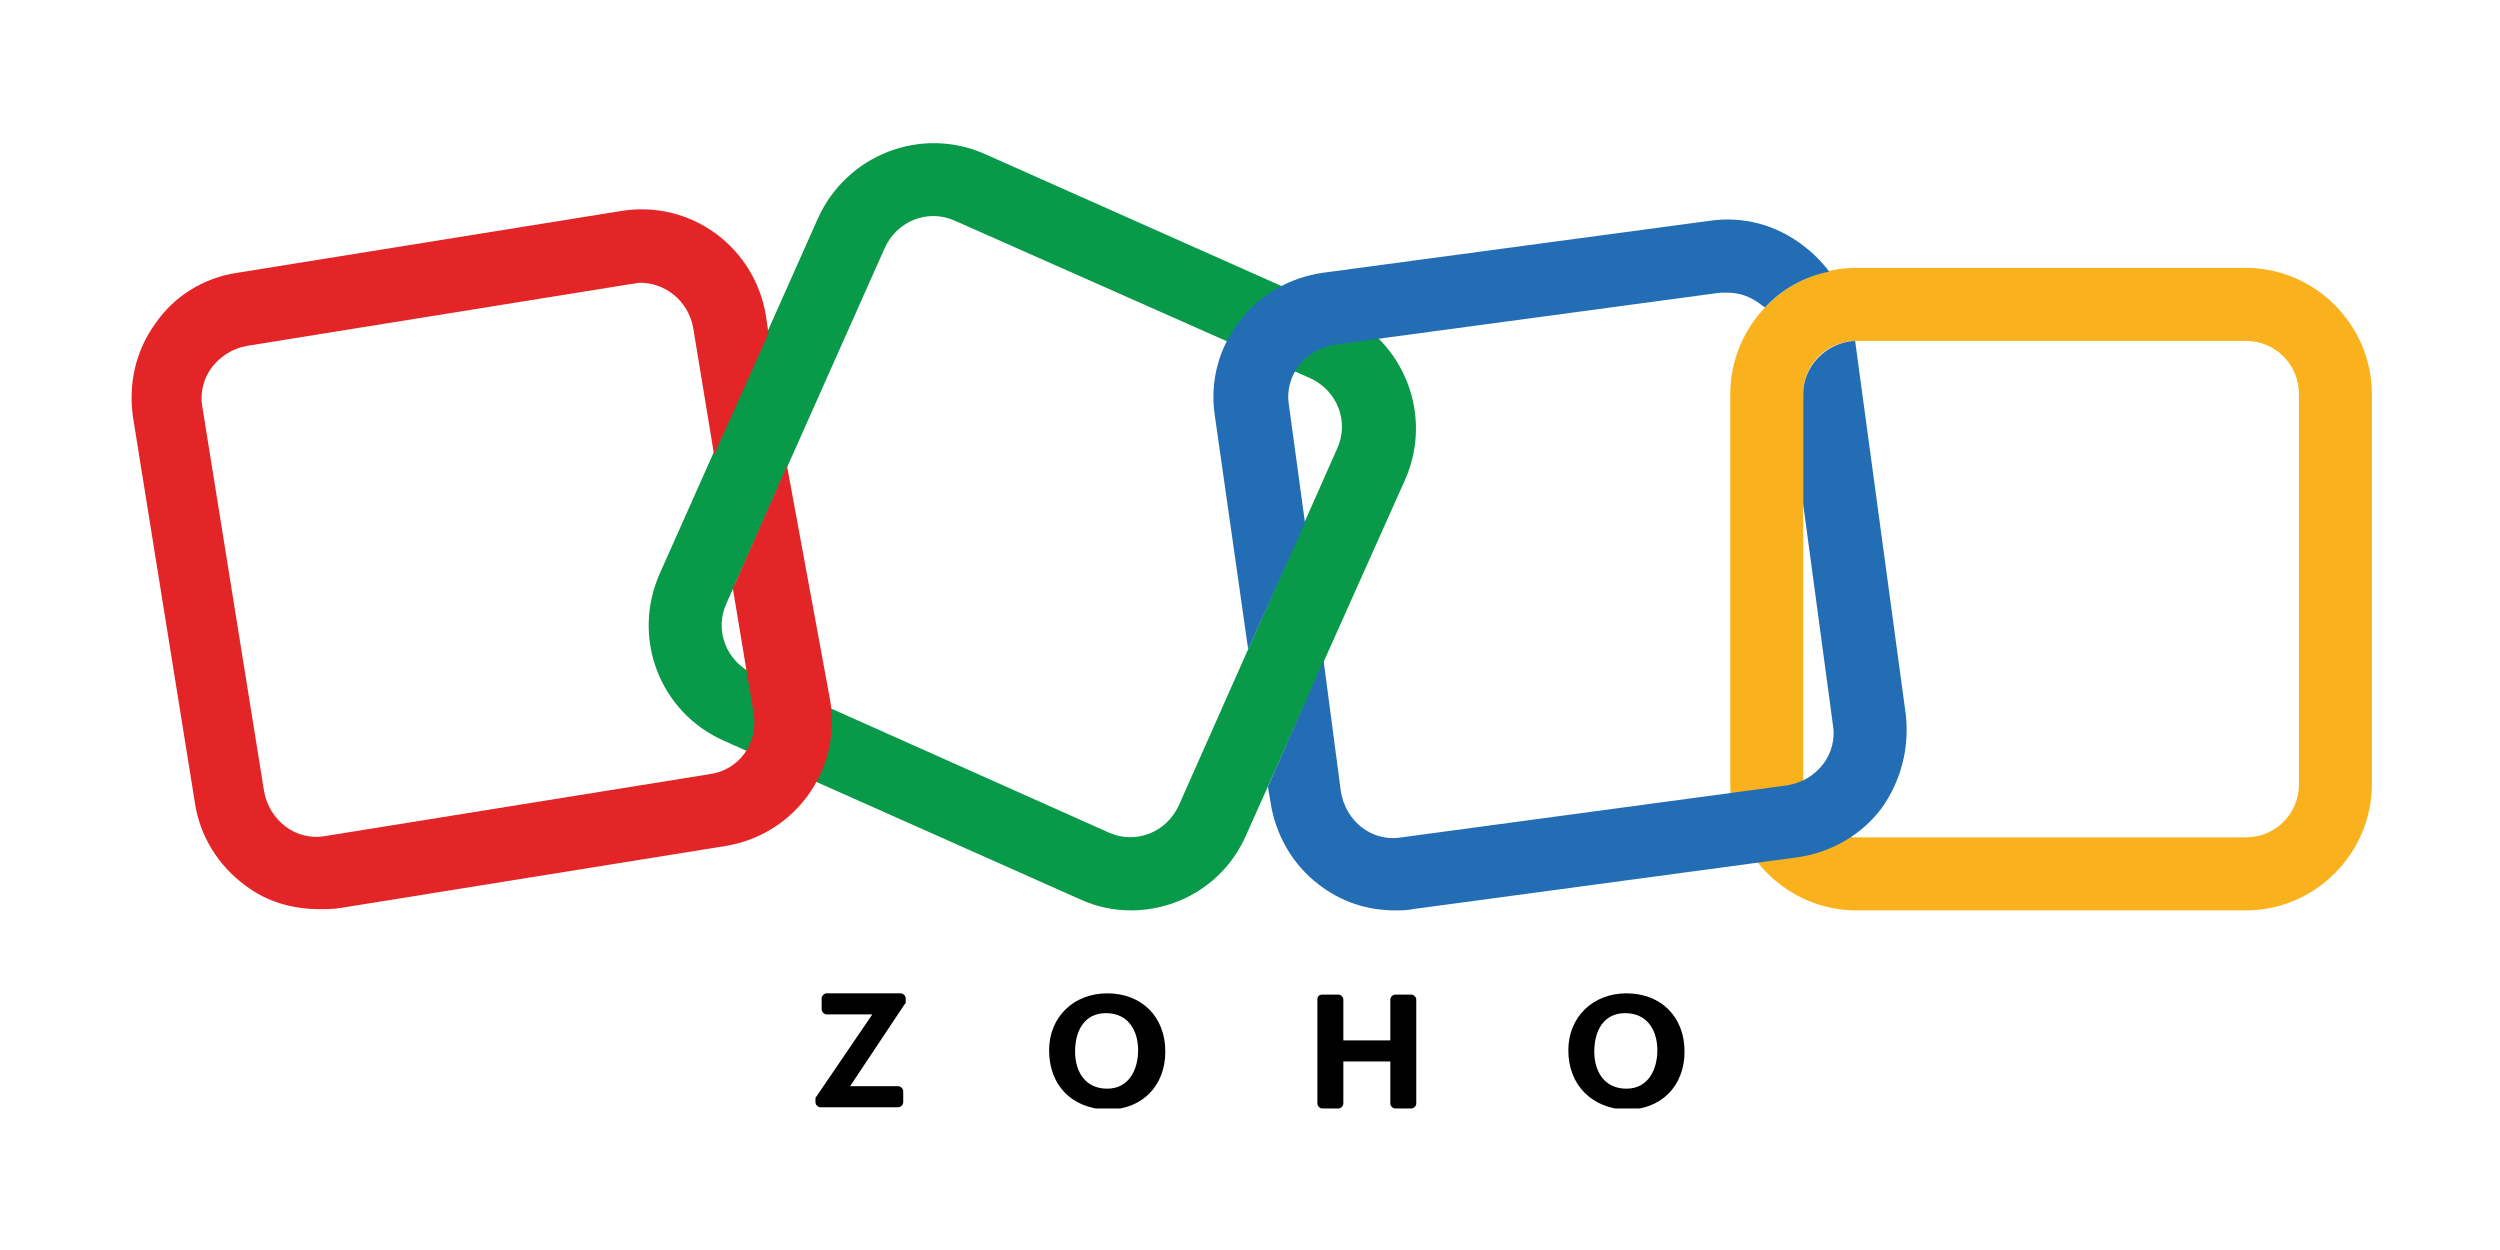
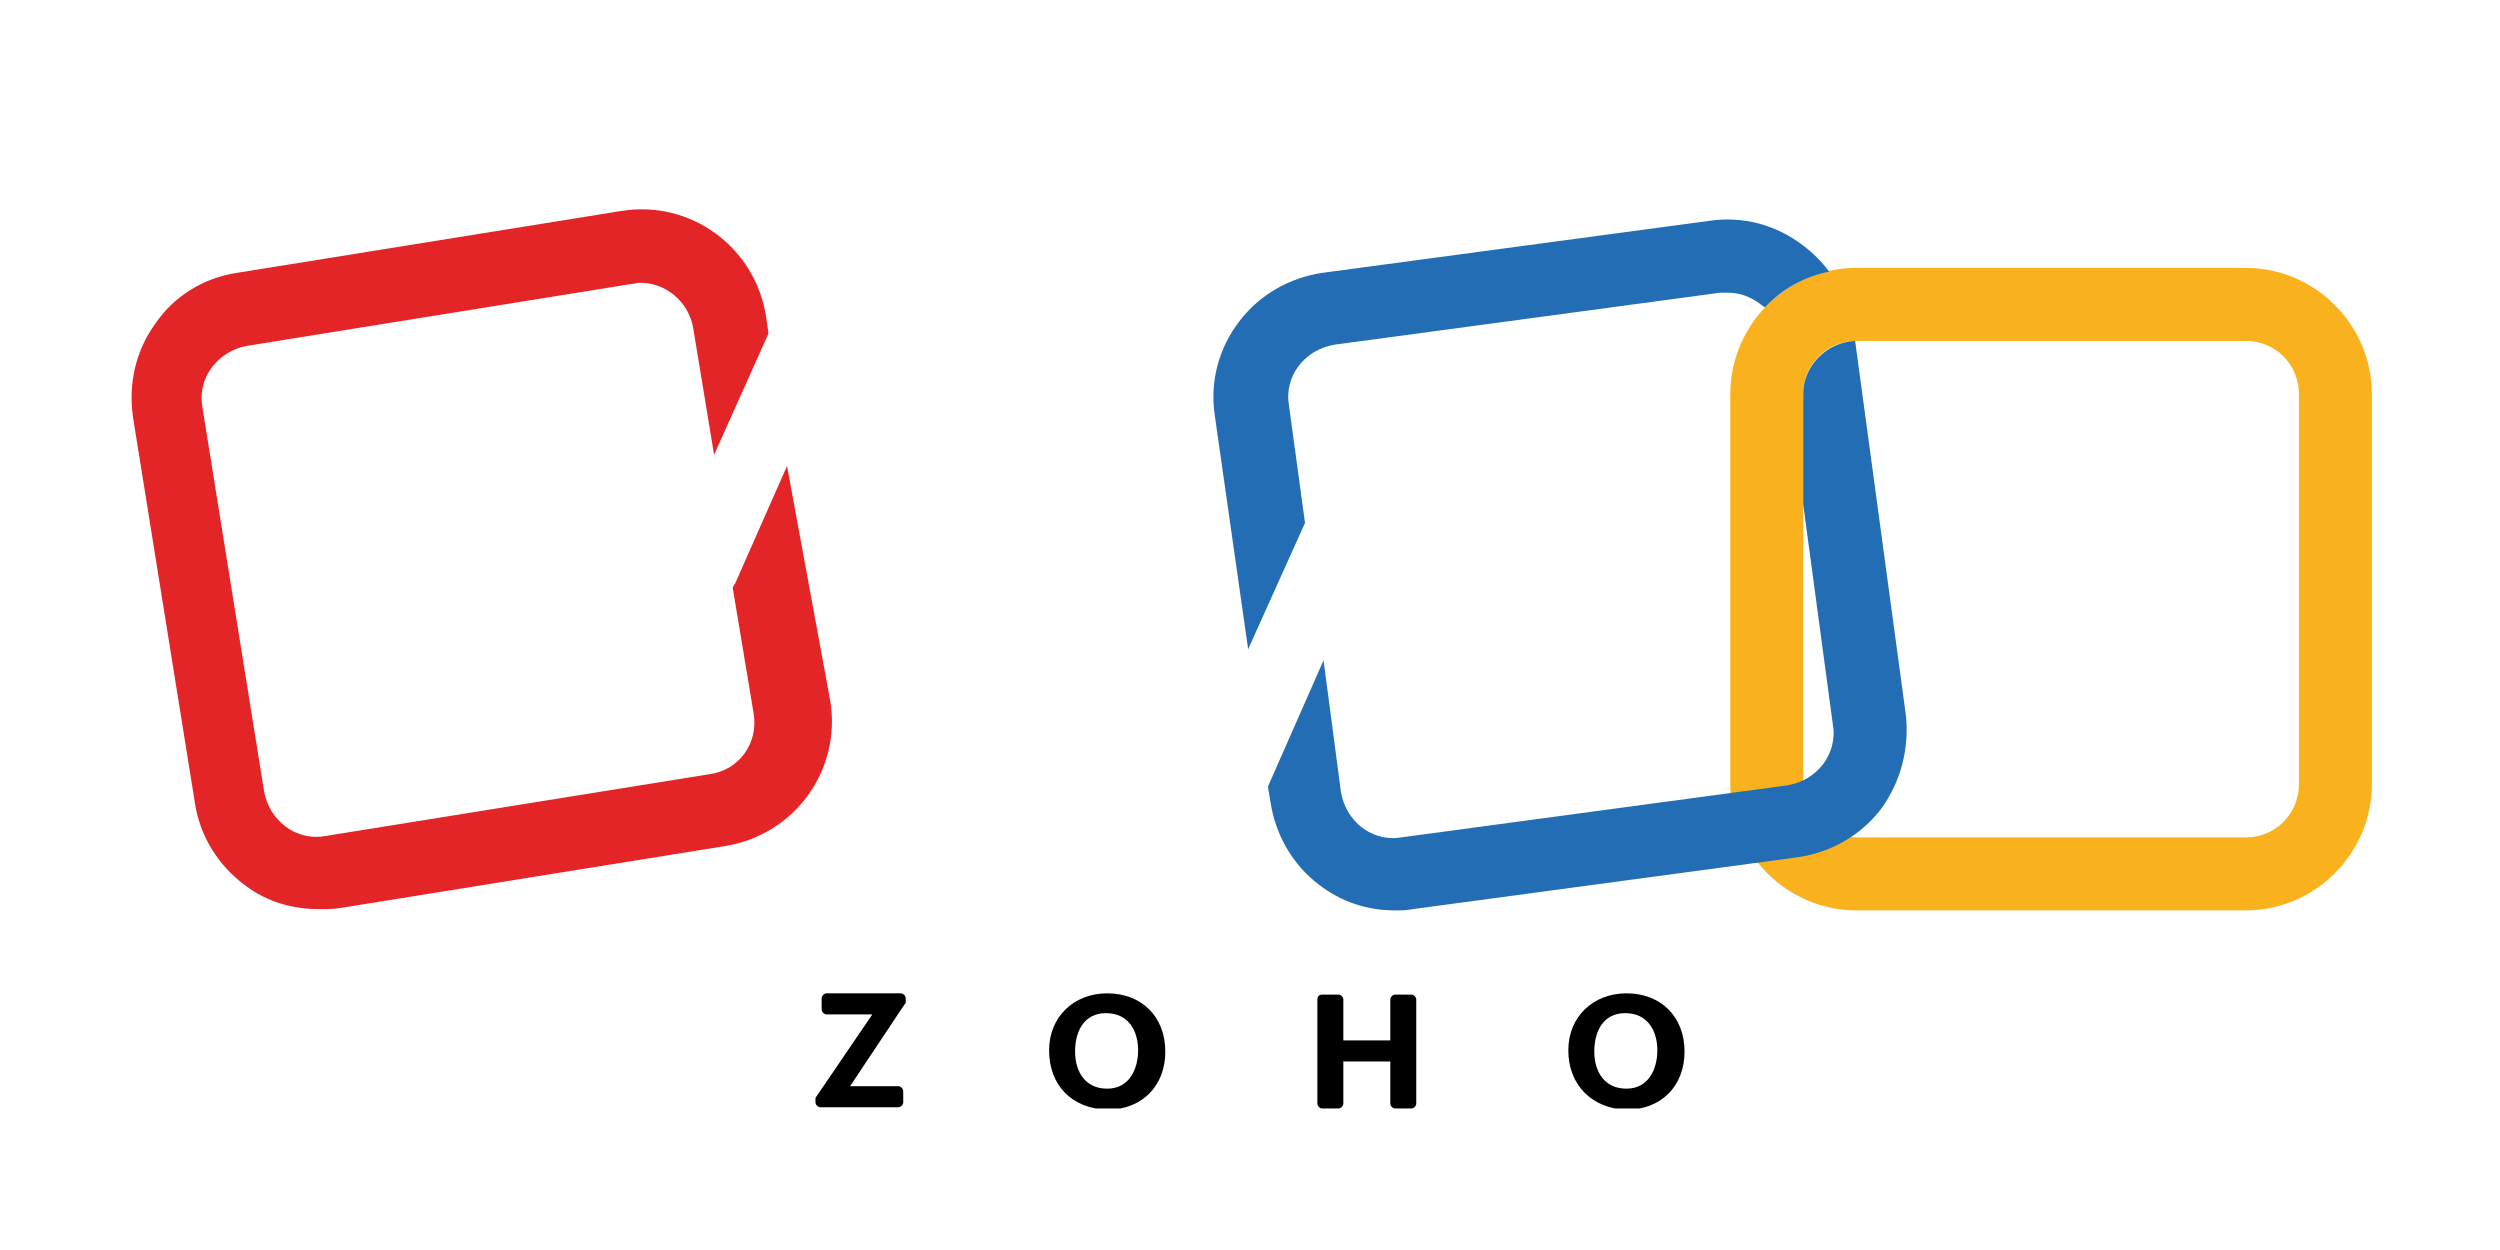
<svg xmlns="http://www.w3.org/2000/svg" width="800" zoomAndPan="magnify" viewBox="0 0 600 300" height="400" preserveAspectRatio="xMidYMid meet" version="1.0">
  <defs>
    <clipPath id="ce5e0fd5c7">
-       <path d="M 155 34.285 L 340 34.285 L 340 219 L 155 219 Z M 155 34.285 " clip-rule="nonzero" />
-     </clipPath>
+       </clipPath>
    <clipPath id="b2337532f6">
      <path d="M 251 238 L 280 238 L 280 266.035 L 251 266.035 Z M 251 238 " clip-rule="nonzero" />
    </clipPath>
    <clipPath id="37fc6d3a52">
      <path d="M 316 238 L 340 238 L 340 266.035 L 316 266.035 Z M 316 238 " clip-rule="nonzero" />
    </clipPath>
    <clipPath id="cf27b1dfd1">
      <path d="M 376 238 L 405 238 L 405 266.035 L 376 266.035 Z M 376 238 " clip-rule="nonzero" />
    </clipPath>
  </defs>
  <g clip-path="url(#ce5e0fd5c7)">
    <path fill="#089949" d="M 271.367 218.496 C 267.215 218.496 263.062 217.605 259.203 215.824 L 173.758 177.793 C 158.328 170.957 151.504 153.133 158.328 137.684 L 196.305 52.41 C 203.129 37.258 220.93 30.125 236.359 36.961 L 321.809 74.992 C 336.938 81.824 344.059 99.652 337.234 115.102 L 298.961 200.672 C 293.918 211.961 282.941 218.496 271.367 218.496 Z M 266.027 199.777 C 272.555 202.75 279.973 199.777 282.941 193.242 L 320.918 107.672 C 323.883 101.137 320.918 93.707 314.391 90.738 L 229.238 53.004 C 222.711 50.031 215.293 53.004 212.328 59.539 L 174.352 144.812 C 171.383 151.348 174.352 158.777 180.879 161.75 Z M 266.027 199.777 " fill-opacity="1" fill-rule="nonzero" />
  </g>
  <path fill="#f9b21d" d="M 538.988 218.496 L 445.527 218.496 C 428.914 218.496 415.266 204.828 415.266 188.191 L 415.266 94.602 C 415.266 77.961 428.914 64.293 445.527 64.293 L 538.988 64.293 C 555.602 64.293 569.25 77.961 569.25 94.602 L 569.25 188.191 C 569.25 204.828 555.602 218.496 538.988 218.496 Z M 445.527 81.824 C 438.406 81.824 432.77 87.469 432.77 94.602 L 432.77 188.191 C 432.77 195.32 438.406 200.969 445.527 200.969 L 538.988 200.969 C 546.109 200.969 551.746 195.32 551.746 188.191 L 551.746 94.602 C 551.746 87.469 546.109 81.824 538.988 81.824 Z M 445.527 81.824 " fill-opacity="1" fill-rule="nonzero" />
  <path fill="#e42527" d="M 188.887 111.832 L 176.426 140.059 C 176.129 140.355 176.129 140.652 175.832 140.949 L 180.879 171.258 C 182.062 178.387 177.316 184.922 170.195 185.816 L 77.926 200.672 C 74.66 201.266 71.102 200.375 68.43 198.293 C 65.758 196.215 63.98 193.242 63.387 189.973 L 48.551 97.57 C 47.957 94.305 48.848 90.738 50.926 88.062 C 53 85.391 55.969 83.605 59.23 83.012 L 151.504 68.156 C 152.098 68.156 152.988 67.859 153.582 67.859 C 159.812 67.859 165.152 72.316 166.34 78.555 L 171.383 109.16 L 184.438 80.043 L 183.844 75.883 C 181.172 59.242 165.746 47.953 149.129 50.629 L 56.859 65.484 C 48.848 66.672 41.727 71.129 37.277 77.664 C 32.531 84.199 30.75 92.223 31.938 100.246 L 46.77 192.648 C 47.957 200.672 52.41 207.801 58.938 212.555 C 63.98 216.418 70.211 218.199 76.738 218.199 C 78.223 218.199 80 218.199 81.781 217.902 L 174.055 203.047 C 190.668 200.375 201.941 184.922 199.273 168.285 Z M 188.887 111.832 " fill-opacity="1" fill-rule="nonzero" />
  <path fill="#226db4" d="M 299.555 155.805 L 313.203 125.5 L 309.348 97.273 C 308.754 94.008 309.641 90.441 311.719 87.766 C 313.797 85.094 316.762 83.309 320.324 82.715 L 412.891 70.238 C 413.484 70.238 414.078 70.238 414.672 70.238 C 417.344 70.238 420.012 71.129 422.387 72.91 C 422.684 73.207 423.277 73.504 423.574 73.801 C 427.727 69.344 433.066 66.375 439 65.188 C 437.223 62.809 435.145 60.73 432.77 58.945 C 426.242 53.895 418.234 51.816 410.223 53.004 L 317.355 65.484 C 309.348 66.672 302.227 70.832 297.477 77.07 C 292.434 83.605 290.359 91.629 291.543 99.652 Z M 299.555 155.805 " fill-opacity="1" fill-rule="nonzero" />
  <path fill="#226db4" d="M 457.398 171.555 L 445.23 81.824 C 438.406 82.121 432.77 87.766 432.77 94.602 L 432.77 121.043 L 439.891 173.93 C 440.484 177.199 439.594 180.762 437.52 183.438 C 435.441 186.113 432.473 187.895 428.914 188.488 L 336.344 200.969 C 333.082 201.562 329.52 200.672 326.852 198.59 C 324.18 196.512 322.402 193.539 321.809 189.973 L 317.652 158.48 L 304.301 188.785 L 304.895 192.352 C 306.082 200.375 310.234 207.504 316.465 212.258 C 321.809 216.418 328.039 218.496 334.863 218.496 C 336.344 218.496 337.531 218.496 339.016 218.199 L 431.586 205.723 C 439.594 204.531 446.715 200.375 451.461 194.133 C 456.211 187.598 458.285 179.574 457.398 171.555 Z M 457.398 171.555 " fill-opacity="1" fill-rule="nonzero" />
  <path fill="#000000" d="M 196.008 263.066 L 209.359 243.453 L 198.383 243.453 C 197.789 243.453 197.195 242.859 197.195 242.266 L 197.195 239.594 C 197.195 239 197.789 238.402 198.383 238.402 L 216.184 238.402 C 216.777 238.402 217.371 239 217.371 239.594 L 217.371 240.484 C 217.371 240.781 217.371 240.781 217.074 241.078 L 204.02 260.688 L 215.59 260.688 C 216.184 260.688 216.777 261.281 216.777 261.875 L 216.777 264.551 C 216.777 265.145 216.184 265.738 215.59 265.738 L 196.898 265.738 C 196.305 265.738 195.711 265.145 195.711 264.551 L 195.711 263.66 C 195.711 263.363 196.008 263.066 196.008 263.066 Z M 196.008 263.066 " fill-opacity="1" fill-rule="nonzero" />
  <g clip-path="url(#b2337532f6)">
    <path fill="#000000" d="M 251.785 252.07 C 251.785 244.051 257.723 238.402 265.73 238.402 C 274.039 238.402 279.676 244.051 279.676 252.367 C 279.676 260.688 274.039 266.332 265.73 266.332 C 257.129 266.035 251.785 260.391 251.785 252.07 Z M 273.148 252.07 C 273.148 247.316 270.777 243.156 265.434 243.156 C 260.094 243.156 258.02 247.613 258.02 252.367 C 258.02 257.121 260.391 261.281 265.73 261.281 C 271.07 261.281 273.148 256.527 273.148 252.07 Z M 273.148 252.07 " fill-opacity="1" fill-rule="nonzero" />
  </g>
  <g clip-path="url(#37fc6d3a52)">
    <path fill="#000000" d="M 317.355 238.699 L 321.215 238.699 C 321.809 238.699 322.402 239.297 322.402 239.891 L 322.402 249.695 L 333.676 249.695 L 333.676 239.891 C 333.676 239.297 334.27 238.699 334.863 238.699 L 338.719 238.699 C 339.312 238.699 339.906 239.297 339.906 239.891 L 339.906 264.848 C 339.906 265.441 339.312 266.035 338.719 266.035 L 334.863 266.035 C 334.27 266.035 333.676 265.441 333.676 264.848 L 333.676 254.746 L 322.402 254.746 L 322.402 264.848 C 322.402 265.441 321.809 266.035 321.215 266.035 L 317.355 266.035 C 316.762 266.035 316.168 265.441 316.168 264.848 L 316.168 239.891 C 316.168 239 316.762 238.699 317.355 238.699 Z M 317.355 238.699 " fill-opacity="1" fill-rule="nonzero" />
  </g>
  <g clip-path="url(#cf27b1dfd1)">
    <path fill="#000000" d="M 376.398 252.07 C 376.398 244.051 382.332 238.402 390.344 238.402 C 398.652 238.402 404.289 244.051 404.289 252.367 C 404.289 260.688 398.652 266.332 390.344 266.332 C 382.035 266.035 376.398 260.391 376.398 252.07 Z M 397.762 252.07 C 397.762 247.316 395.387 243.156 390.047 243.156 C 384.707 243.156 382.629 247.613 382.629 252.367 C 382.629 257.121 385.004 261.281 390.344 261.281 C 395.684 261.281 397.762 256.527 397.762 252.07 Z M 397.762 252.07 " fill-opacity="1" fill-rule="nonzero" />
  </g>
</svg>